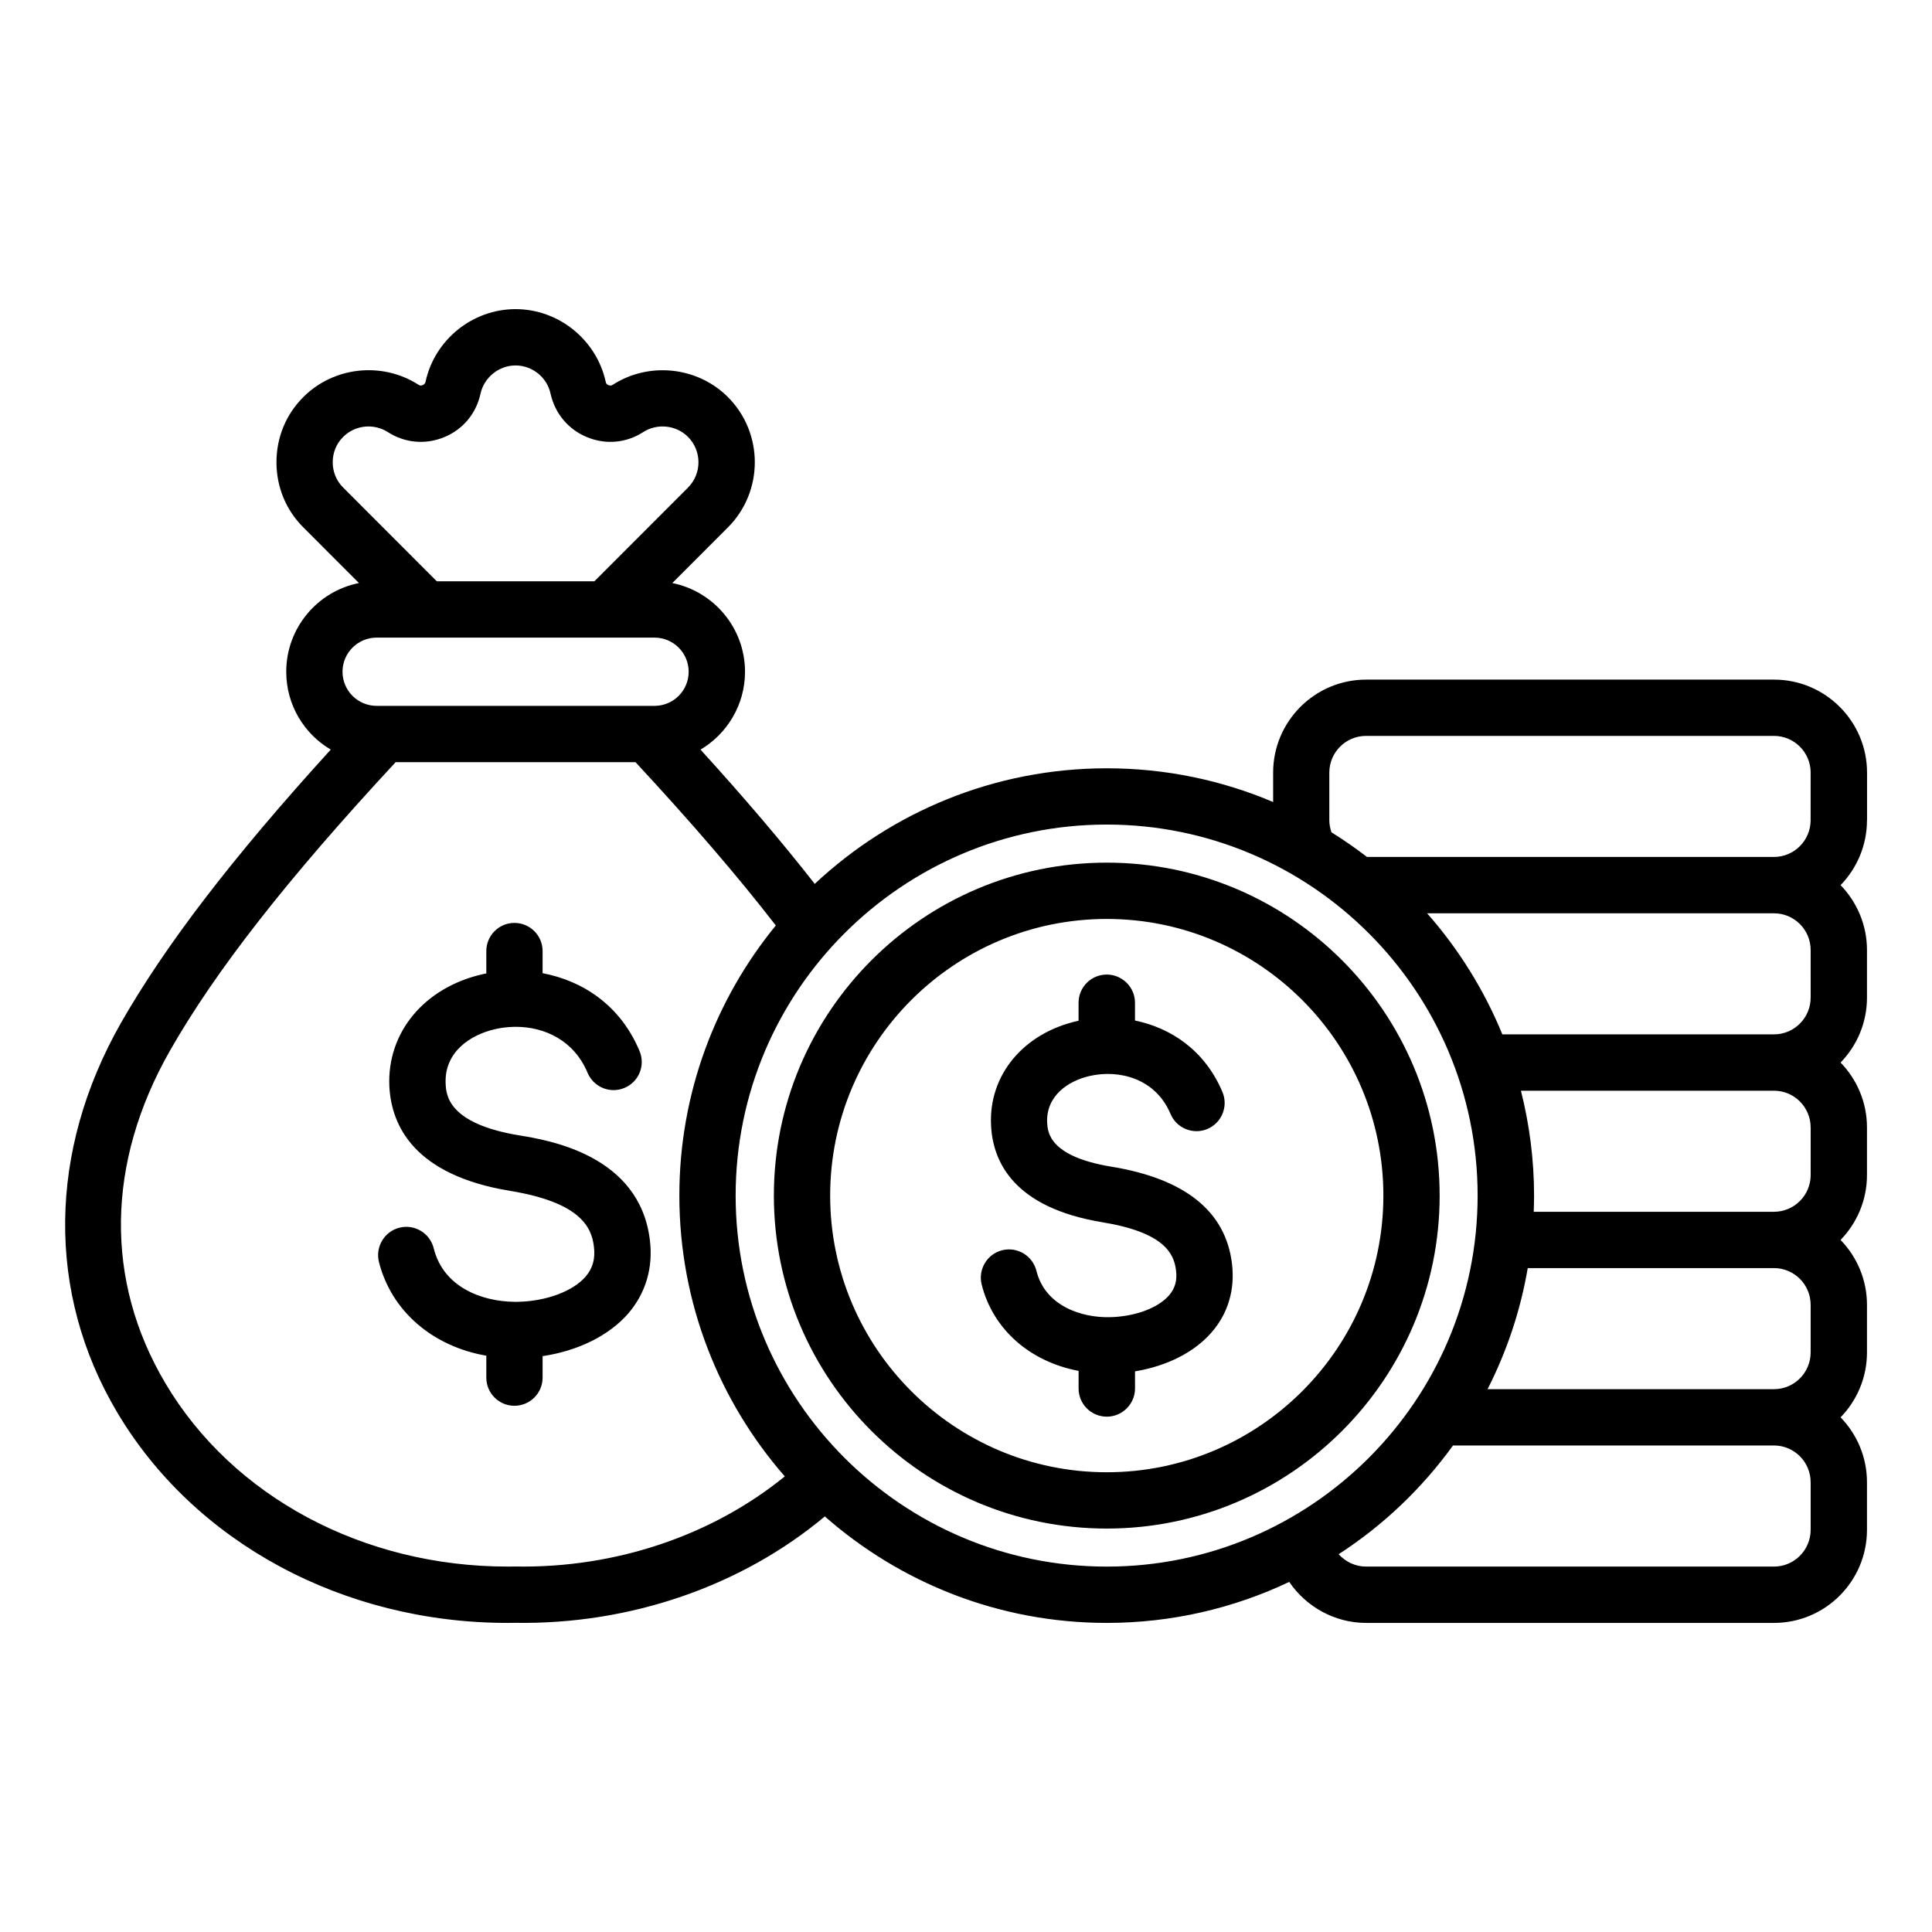
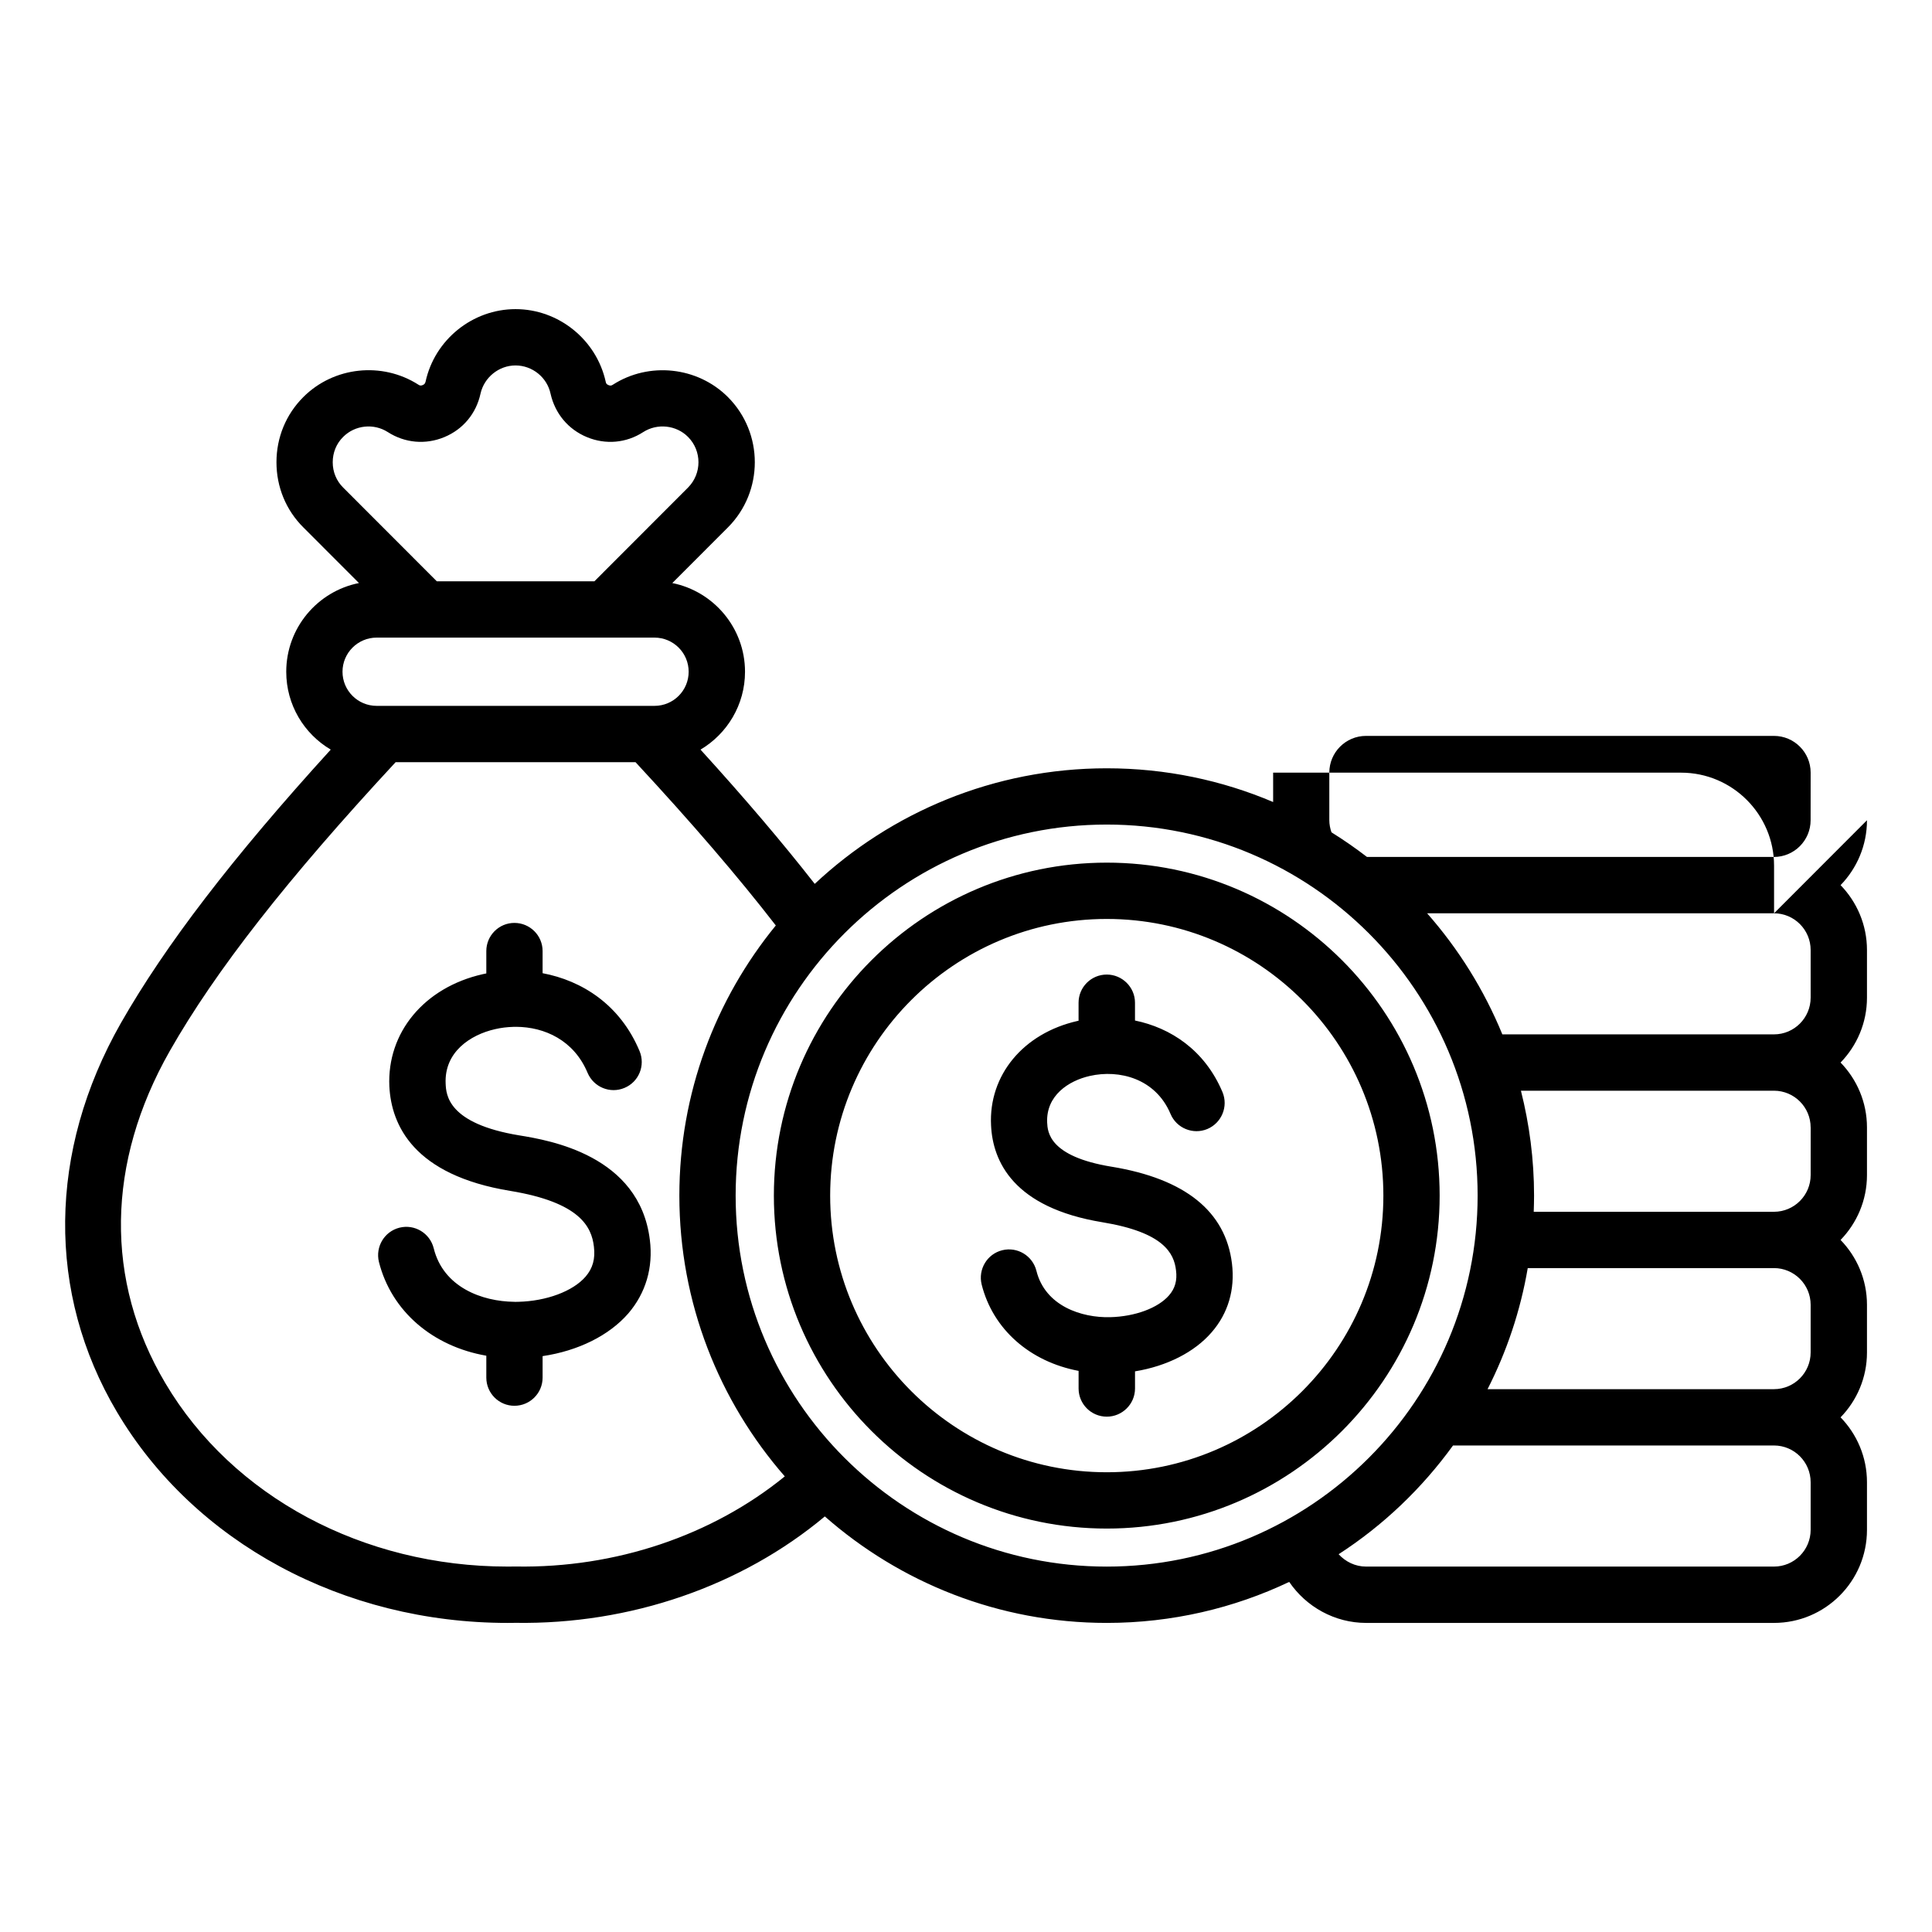
<svg xmlns="http://www.w3.org/2000/svg" fill="#000000" width="800px" height="800px" version="1.1" viewBox="144 144 512 512">
-   <path d="m623.84 348.75c0-5.367-4.356-9.73-9.723-9.73h-108.11c-5.367 0-9.723 4.367-9.723 9.73v12.621c0 1.113 0.219 2.18 0.57 3.203 3.254 2.019 6.383 4.203 9.414 6.527h107.84c5.367 0 9.723-4.367 9.723-9.73zm0 47.012c0-5.367-4.356-9.73-9.723-9.73h-91.914c8.312 9.438 15.09 20.27 19.934 32.086h71.98c5.367 0 9.723-4.367 9.723-9.734zm0 47.016c0-5.363-4.356-9.73-9.723-9.73l-67.055 0.004c2.246 8.895 3.481 18.207 3.481 27.793 0 1.438-0.043 2.867-0.09 4.289h63.668c5.367 0 9.723-4.367 9.723-9.73l0.004-12.625zm0 47.008c0-5.363-4.356-9.73-9.723-9.73h-65.25c-1.938 11.363-5.59 22.148-10.648 32.086h75.898c5.367 0 9.723-4.367 9.723-9.73zm0 47.023c0-5.375-4.356-9.742-9.723-9.742h-85.051c-8.23 11.371-18.477 21.164-30.316 28.82 1.848 2.016 4.445 3.273 7.258 3.273h108.11c5.367 0 9.723-4.371 9.723-9.742v-12.609zm-186.55 22.355c-54.207 0-98.336-44.109-98.336-98.32 0-54.219 44.129-98.328 98.336-98.328s98.297 44.109 98.297 98.328c-0.004 54.211-44.09 98.32-98.297 98.32zm-85.312-23.906c-17.383-19.918-27.941-45.957-27.941-74.418 0-27.133 9.594-52.059 25.562-71.582-10.027-12.961-22.262-27.191-37.176-43.273h-63.578c-28.734 30.973-47.781 55.34-59.836 76.512-16.852 29.637-17.293 60.91-1.191 88.055 17.82 30.102 52.449 48.605 90.68 48.605 0.66 0 1.316-0.012 2.019-0.016h0.219c26.41 0.445 51.973-8.195 71.242-23.883zm-117.21-213.24c0 4.992 4.051 9.043 9.062 9.043h73.609c5.016 0 9.062-4.051 9.062-9.043 0-4.992-4.047-9.047-9.062-9.047h-73.609c-5.012 0-9.062 4.059-9.062 9.047zm0.18-48.805 24.816 24.84h41.754l24.812-24.84c3.695-3.707 3.695-9.73 0-13.434-3.121-3.137-8.141-3.668-11.875-1.27-4.488 2.906-9.945 3.391-14.914 1.332-4.969-2.059-8.449-6.25-9.637-11.5-0.922-4.344-4.84-7.496-9.285-7.496-4.398 0-8.316 3.148-9.285 7.496-1.145 5.246-4.617 9.441-9.594 11.5-4.969 2.059-10.43 1.57-14.961-1.332-3.742-2.398-8.711-1.863-11.836 1.27-1.805 1.777-2.769 4.168-2.769 6.719-0.004 2.547 0.969 4.926 2.773 6.715zm403.82 88.16c0 6.68-2.684 12.754-6.996 17.199 4.312 4.445 6.996 10.516 6.996 17.191v12.621c0 6.688-2.684 12.754-6.996 17.199 4.312 4.445 6.996 10.516 6.996 17.199v12.625c0 6.68-2.684 12.742-6.996 17.191 4.312 4.449 6.996 10.512 6.996 17.188v12.633c0 6.676-2.684 12.754-6.996 17.188 4.312 4.445 6.996 10.512 6.996 17.199v12.617c0 13.602-11.043 24.664-24.641 24.664h-108.1c-8.316 0-15.887-4.277-20.371-10.867-14.652 6.957-31.062 10.867-48.355 10.867-28.602 0-54.738-10.664-74.711-28.219-22.09 18.469-51.566 28.668-81.969 28.199-0.703 0.012-1.406 0.02-2.109 0.02-43.516 0-83.023-21.285-103.53-55.922-18.664-31.5-18.266-69.066 1.055-103.05 11.75-20.582 29.523-43.801 55.613-72.465-7.086-4.184-11.793-11.859-11.793-20.629 0-11.613 8.27-21.324 19.27-23.512l-14.738-14.746c-4.617-4.598-7.125-10.73-7.125-17.27 0-6.539 2.508-12.668 7.125-17.277 8.051-8.055 20.855-9.438 30.492-3.273 0.395 0.273 0.66 0.293 1.145 0.102 0.441-0.195 0.613-0.398 0.75-0.891 2.418-11.141 12.453-19.234 23.848-19.234 11.398 0 21.426 8.086 23.891 19.234 0.09 0.5 0.262 0.703 0.75 0.902 0.441 0.188 0.75 0.164 1.145-0.105 9.594-6.16 22.441-4.781 30.492 3.273 9.504 9.523 9.504 25.023 0 34.543l-14.738 14.746c10.953 2.188 19.27 11.891 19.27 23.512 0 8.773-4.75 16.453-11.793 20.629 11.75 12.914 21.738 24.664 30.27 35.578 20.285-18.988 47.52-30.629 77.398-30.629 15.617 0 30.531 3.18 44.082 8.938v-7.781c0-13.598 11.043-24.656 24.641-24.656h108.11c13.594 0 24.641 11.062 24.641 24.656v12.609zm-128.16 99.473c0 40.426-32.867 73.316-73.301 73.316-40.438 0-73.305-32.891-73.305-73.316 0-40.426 32.867-73.316 73.305-73.316 40.43 0 73.301 32.891 73.301 73.316zm14.914 0c0 48.656-39.555 88.238-88.219 88.238s-88.219-39.586-88.219-88.238c0-48.656 39.555-88.238 88.219-88.238 48.664-0.004 88.219 39.582 88.219 88.238zm-86.945-7.656c-16.633-2.723-16.941-9.254-17.07-11.707-0.309-7.133 5.633-11.062 11.309-12.348 7.789-1.762 17.422 0.656 21.387 10.066 1.586 3.793 5.984 5.582 9.766 3.992 3.785-1.602 5.59-5.973 4.004-9.773-4.707-11.164-13.77-17.035-23.188-18.973v-4.719c0-4.121-3.391-7.461-7.477-7.461-4.137 0-7.477 3.344-7.477 7.461v4.781c-0.09 0.02-0.219 0.043-0.309 0.062-14.344 3.258-23.543 14.359-22.883 27.637 0.441 9.59 5.941 21.832 29.523 25.703 16.238 2.672 18.961 8.207 19.492 12.73 0.352 2.707-0.262 4.812-1.848 6.641-2.902 3.359-9.02 5.625-15.617 5.785-7.527 0.188-17.203-2.93-19.531-12.301-1.012-4-5.059-6.434-9.062-5.438-4.004 0.996-6.422 5.047-5.453 9.055 2.992 11.945 12.848 20.488 25.695 22.914v4.664c0 4.125 3.344 7.469 7.477 7.469 4.09 0 7.477-3.336 7.477-7.469v-4.539c8.402-1.375 15.75-5.059 20.324-10.371 4.356-5.016 6.203-11.316 5.367-18.195-1.676-13.832-12.41-22.469-31.906-25.668zm-122.36 19.391c0.922 7.379-1.102 14.121-5.719 19.5-5.106 5.871-13.328 9.914-22.703 11.305v5.699c0 4.121-3.344 7.461-7.477 7.461-4.09 0-7.438-3.336-7.438-7.461v-5.809c-14.211-2.473-25.168-11.781-28.465-24.875-0.965-4.004 1.453-8.051 5.457-9.055 4.004-0.996 8.051 1.438 9.062 5.438 2.551 10.379 12.848 14.117 21.34 14.207 0.09 0 0.133 0 0.219 0.012 0.262 0 0.57-0.012 0.836-0.012 7.477-0.172 14.52-2.797 17.863-6.68 1.895-2.199 2.598-4.719 2.199-7.945-0.613-5.281-3.738-11.734-22.172-14.77-25.562-4.188-31.504-17.367-32.035-27.684-0.66-14.281 9.242-26.23 24.73-29.742 0.309-0.074 0.613-0.141 0.965-0.203v-5.926c0-4.121 3.344-7.461 7.438-7.461 4.137 0 7.477 3.336 7.477 7.461v5.863c10.43 1.969 20.547 8.324 25.695 20.637 1.586 3.801-0.172 8.176-4.004 9.766-3.785 1.594-8.141-0.184-9.766-3.988-3.609-8.645-11.398-12.172-18.965-12.203-0.219 0.016-0.484 0.016-0.703 0.012-1.676 0.043-3.301 0.25-4.84 0.605-6.598 1.5-13.508 6.086-13.109 14.465 0.133 2.891 0.523 10.57 19.531 13.691 7.875 1.289 31.852 5.231 34.582 27.691z" fill-rule="evenodd" />
+   <path d="m623.84 348.75c0-5.367-4.356-9.73-9.723-9.73h-108.11c-5.367 0-9.723 4.367-9.723 9.73v12.621c0 1.113 0.219 2.18 0.57 3.203 3.254 2.019 6.383 4.203 9.414 6.527h107.84c5.367 0 9.723-4.367 9.723-9.73zm0 47.012c0-5.367-4.356-9.73-9.723-9.73h-91.914c8.312 9.438 15.09 20.27 19.934 32.086h71.98c5.367 0 9.723-4.367 9.723-9.734zm0 47.016c0-5.363-4.356-9.73-9.723-9.73l-67.055 0.004c2.246 8.895 3.481 18.207 3.481 27.793 0 1.438-0.043 2.867-0.09 4.289h63.668c5.367 0 9.723-4.367 9.723-9.73l0.004-12.625zm0 47.008c0-5.363-4.356-9.73-9.723-9.73h-65.25c-1.938 11.363-5.59 22.148-10.648 32.086h75.898c5.367 0 9.723-4.367 9.723-9.73zm0 47.023c0-5.375-4.356-9.742-9.723-9.742h-85.051c-8.23 11.371-18.477 21.164-30.316 28.82 1.848 2.016 4.445 3.273 7.258 3.273h108.11c5.367 0 9.723-4.371 9.723-9.742v-12.609zm-186.55 22.355c-54.207 0-98.336-44.109-98.336-98.32 0-54.219 44.129-98.328 98.336-98.328s98.297 44.109 98.297 98.328c-0.004 54.211-44.09 98.32-98.297 98.32zm-85.312-23.906c-17.383-19.918-27.941-45.957-27.941-74.418 0-27.133 9.594-52.059 25.562-71.582-10.027-12.961-22.262-27.191-37.176-43.273h-63.578c-28.734 30.973-47.781 55.34-59.836 76.512-16.852 29.637-17.293 60.91-1.191 88.055 17.82 30.102 52.449 48.605 90.68 48.605 0.66 0 1.316-0.012 2.019-0.016h0.219c26.41 0.445 51.973-8.195 71.242-23.883zm-117.21-213.24c0 4.992 4.051 9.043 9.062 9.043h73.609c5.016 0 9.062-4.051 9.062-9.043 0-4.992-4.047-9.047-9.062-9.047h-73.609c-5.012 0-9.062 4.059-9.062 9.047zm0.18-48.805 24.816 24.84h41.754l24.812-24.84c3.695-3.707 3.695-9.73 0-13.434-3.121-3.137-8.141-3.668-11.875-1.27-4.488 2.906-9.945 3.391-14.914 1.332-4.969-2.059-8.449-6.25-9.637-11.5-0.922-4.344-4.84-7.496-9.285-7.496-4.398 0-8.316 3.148-9.285 7.496-1.145 5.246-4.617 9.441-9.594 11.5-4.969 2.059-10.43 1.57-14.961-1.332-3.742-2.398-8.711-1.863-11.836 1.27-1.805 1.777-2.769 4.168-2.769 6.719-0.004 2.547 0.969 4.926 2.773 6.715zm403.82 88.16c0 6.68-2.684 12.754-6.996 17.199 4.312 4.445 6.996 10.516 6.996 17.191v12.621c0 6.688-2.684 12.754-6.996 17.199 4.312 4.445 6.996 10.516 6.996 17.199v12.625c0 6.68-2.684 12.742-6.996 17.191 4.312 4.449 6.996 10.512 6.996 17.188v12.633c0 6.676-2.684 12.754-6.996 17.188 4.312 4.445 6.996 10.512 6.996 17.199v12.617c0 13.602-11.043 24.664-24.641 24.664h-108.1c-8.316 0-15.887-4.277-20.371-10.867-14.652 6.957-31.062 10.867-48.355 10.867-28.602 0-54.738-10.664-74.711-28.219-22.09 18.469-51.566 28.668-81.969 28.199-0.703 0.012-1.406 0.02-2.109 0.02-43.516 0-83.023-21.285-103.53-55.922-18.664-31.5-18.266-69.066 1.055-103.05 11.75-20.582 29.523-43.801 55.613-72.465-7.086-4.184-11.793-11.859-11.793-20.629 0-11.613 8.27-21.324 19.27-23.512l-14.738-14.746c-4.617-4.598-7.125-10.73-7.125-17.27 0-6.539 2.508-12.668 7.125-17.277 8.051-8.055 20.855-9.438 30.492-3.273 0.395 0.273 0.66 0.293 1.145 0.102 0.441-0.195 0.613-0.398 0.75-0.891 2.418-11.141 12.453-19.234 23.848-19.234 11.398 0 21.426 8.086 23.891 19.234 0.09 0.5 0.262 0.703 0.75 0.902 0.441 0.188 0.75 0.164 1.145-0.105 9.594-6.16 22.441-4.781 30.492 3.273 9.504 9.523 9.504 25.023 0 34.543l-14.738 14.746c10.953 2.188 19.27 11.891 19.27 23.512 0 8.773-4.75 16.453-11.793 20.629 11.75 12.914 21.738 24.664 30.27 35.578 20.285-18.988 47.52-30.629 77.398-30.629 15.617 0 30.531 3.18 44.082 8.938v-7.781h108.11c13.594 0 24.641 11.062 24.641 24.656v12.609zm-128.16 99.473c0 40.426-32.867 73.316-73.301 73.316-40.438 0-73.305-32.891-73.305-73.316 0-40.426 32.867-73.316 73.305-73.316 40.43 0 73.301 32.891 73.301 73.316zm14.914 0c0 48.656-39.555 88.238-88.219 88.238s-88.219-39.586-88.219-88.238c0-48.656 39.555-88.238 88.219-88.238 48.664-0.004 88.219 39.582 88.219 88.238zm-86.945-7.656c-16.633-2.723-16.941-9.254-17.07-11.707-0.309-7.133 5.633-11.062 11.309-12.348 7.789-1.762 17.422 0.656 21.387 10.066 1.586 3.793 5.984 5.582 9.766 3.992 3.785-1.602 5.59-5.973 4.004-9.773-4.707-11.164-13.77-17.035-23.188-18.973v-4.719c0-4.121-3.391-7.461-7.477-7.461-4.137 0-7.477 3.344-7.477 7.461v4.781c-0.09 0.02-0.219 0.043-0.309 0.062-14.344 3.258-23.543 14.359-22.883 27.637 0.441 9.59 5.941 21.832 29.523 25.703 16.238 2.672 18.961 8.207 19.492 12.73 0.352 2.707-0.262 4.812-1.848 6.641-2.902 3.359-9.02 5.625-15.617 5.785-7.527 0.188-17.203-2.93-19.531-12.301-1.012-4-5.059-6.434-9.062-5.438-4.004 0.996-6.422 5.047-5.453 9.055 2.992 11.945 12.848 20.488 25.695 22.914v4.664c0 4.125 3.344 7.469 7.477 7.469 4.09 0 7.477-3.336 7.477-7.469v-4.539c8.402-1.375 15.75-5.059 20.324-10.371 4.356-5.016 6.203-11.316 5.367-18.195-1.676-13.832-12.41-22.469-31.906-25.668zm-122.36 19.391c0.922 7.379-1.102 14.121-5.719 19.5-5.106 5.871-13.328 9.914-22.703 11.305v5.699c0 4.121-3.344 7.461-7.477 7.461-4.09 0-7.438-3.336-7.438-7.461v-5.809c-14.211-2.473-25.168-11.781-28.465-24.875-0.965-4.004 1.453-8.051 5.457-9.055 4.004-0.996 8.051 1.438 9.062 5.438 2.551 10.379 12.848 14.117 21.34 14.207 0.09 0 0.133 0 0.219 0.012 0.262 0 0.57-0.012 0.836-0.012 7.477-0.172 14.52-2.797 17.863-6.68 1.895-2.199 2.598-4.719 2.199-7.945-0.613-5.281-3.738-11.734-22.172-14.77-25.562-4.188-31.504-17.367-32.035-27.684-0.66-14.281 9.242-26.23 24.73-29.742 0.309-0.074 0.613-0.141 0.965-0.203v-5.926c0-4.121 3.344-7.461 7.438-7.461 4.137 0 7.477 3.336 7.477 7.461v5.863c10.43 1.969 20.547 8.324 25.695 20.637 1.586 3.801-0.172 8.176-4.004 9.766-3.785 1.594-8.141-0.184-9.766-3.988-3.609-8.645-11.398-12.172-18.965-12.203-0.219 0.016-0.484 0.016-0.703 0.012-1.676 0.043-3.301 0.25-4.84 0.605-6.598 1.5-13.508 6.086-13.109 14.465 0.133 2.891 0.523 10.57 19.531 13.691 7.875 1.289 31.852 5.231 34.582 27.691z" fill-rule="evenodd" />
</svg>